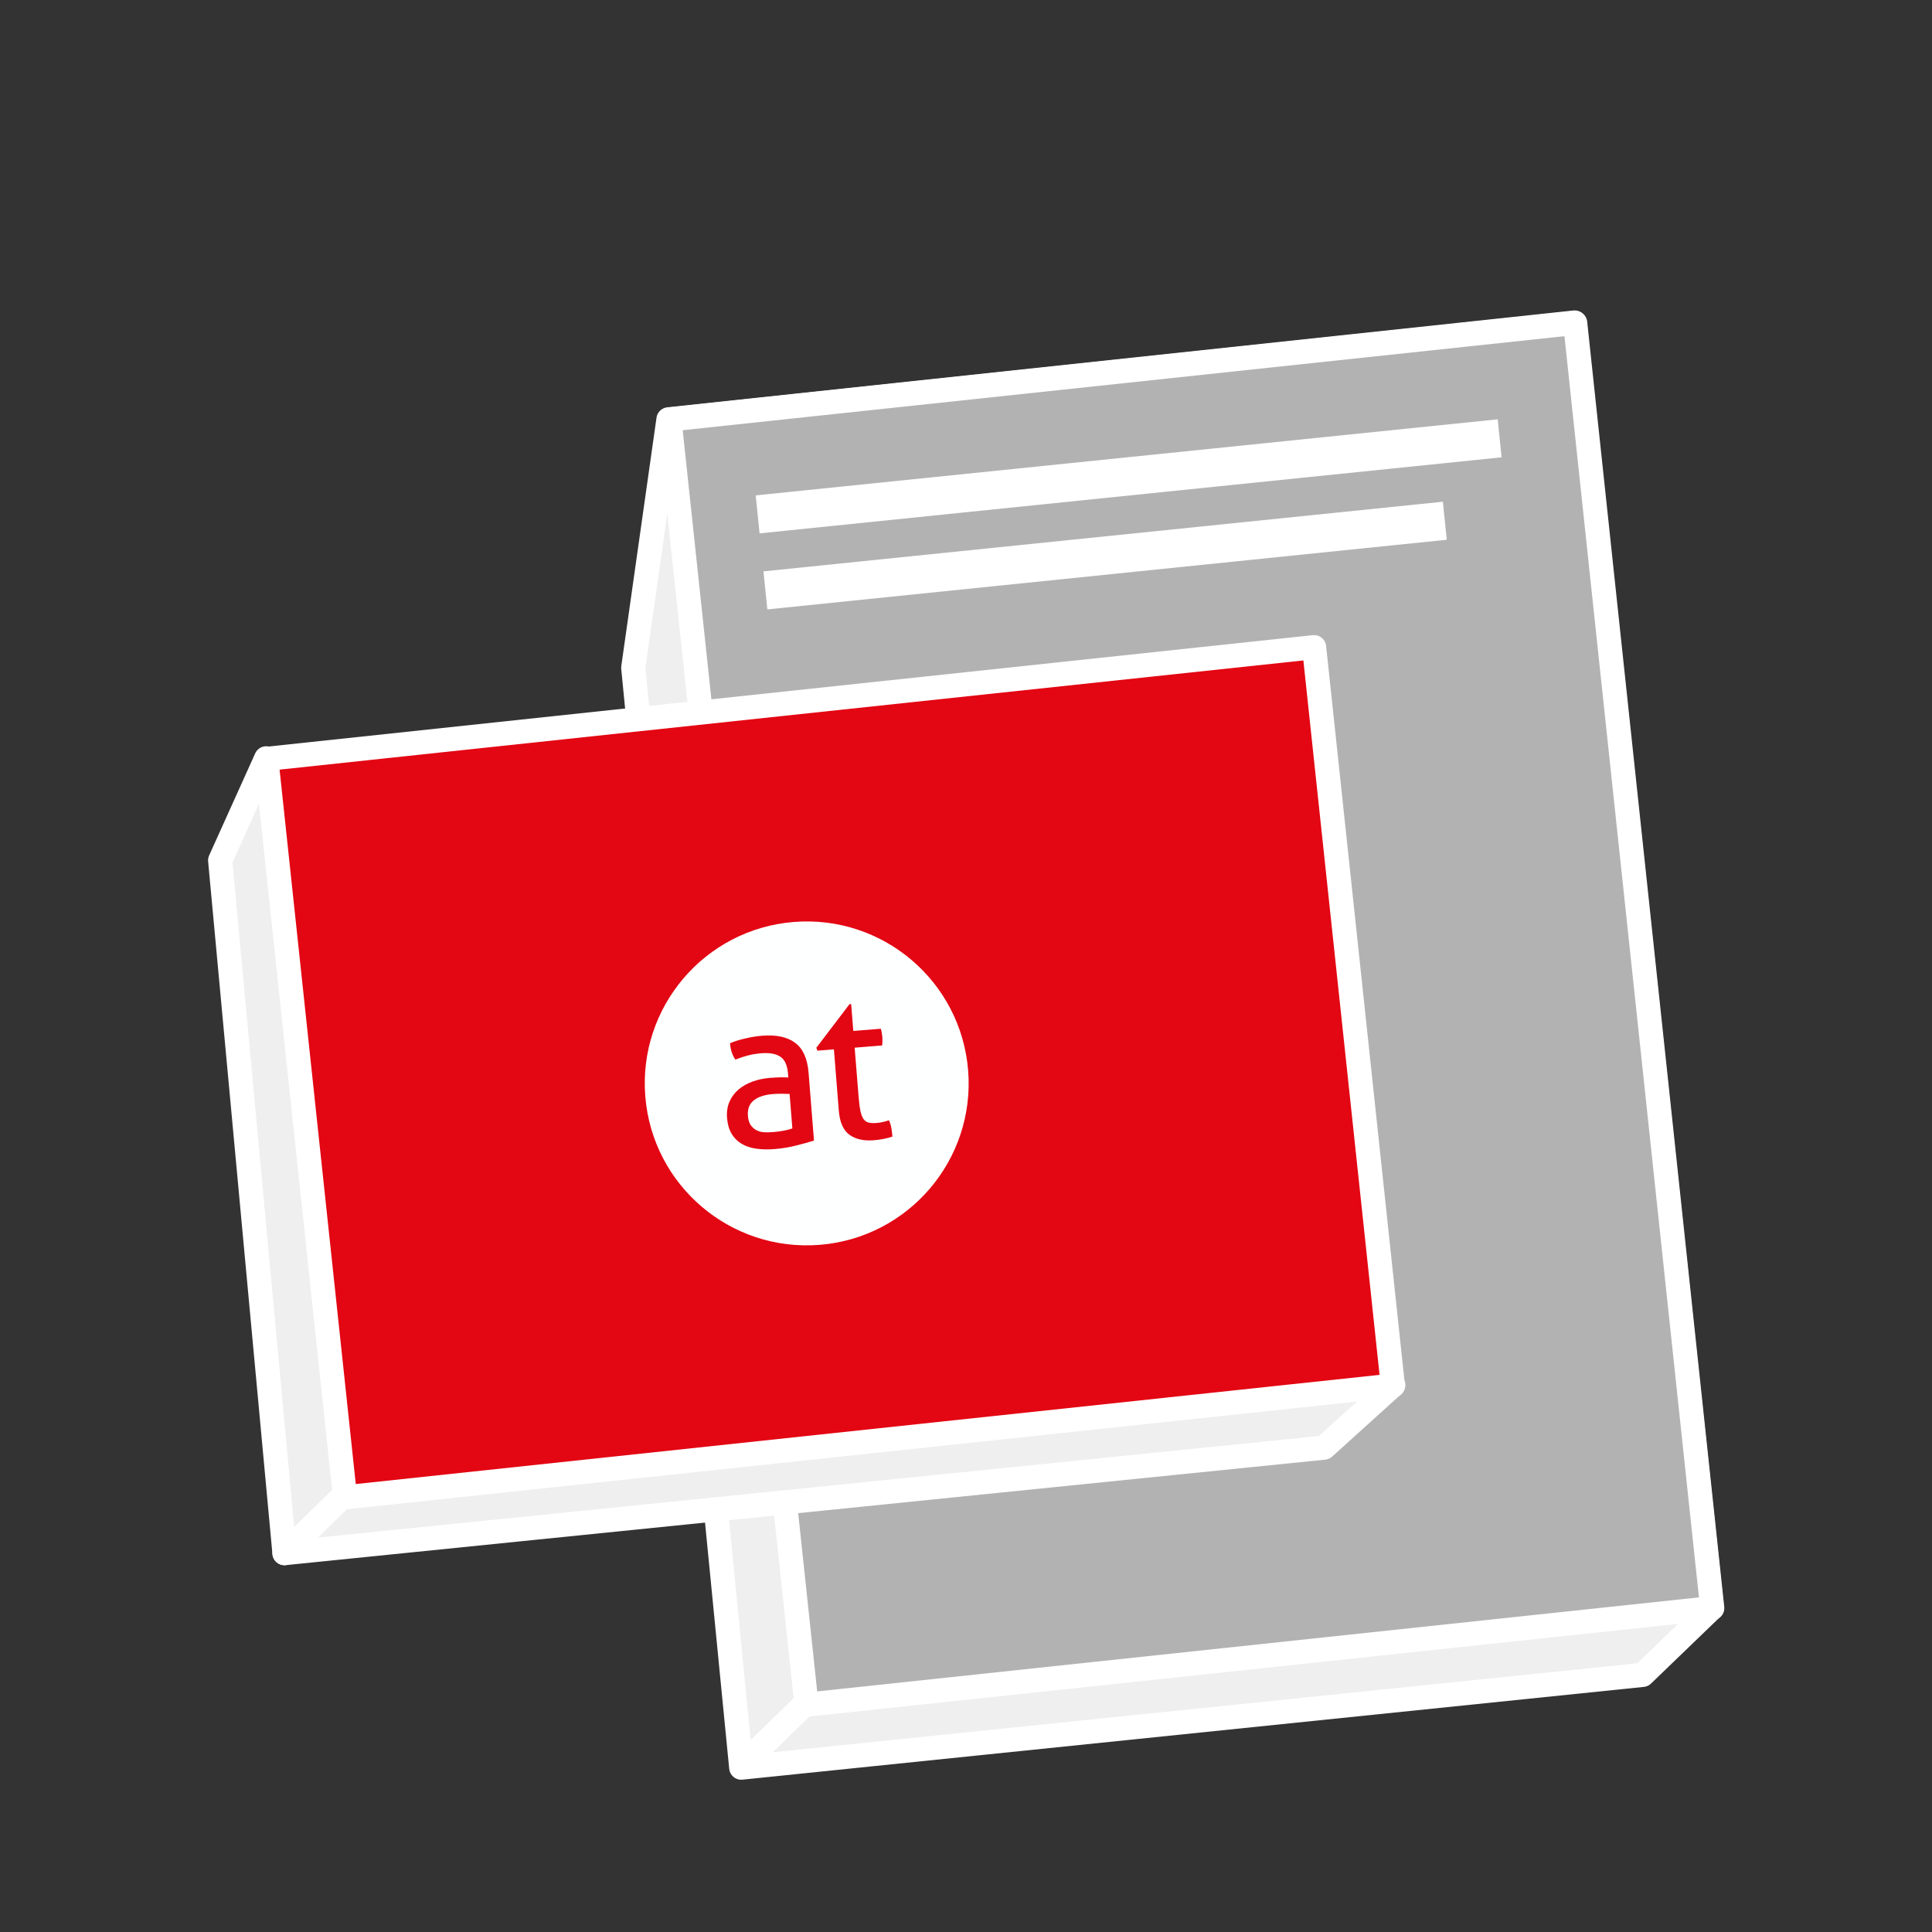
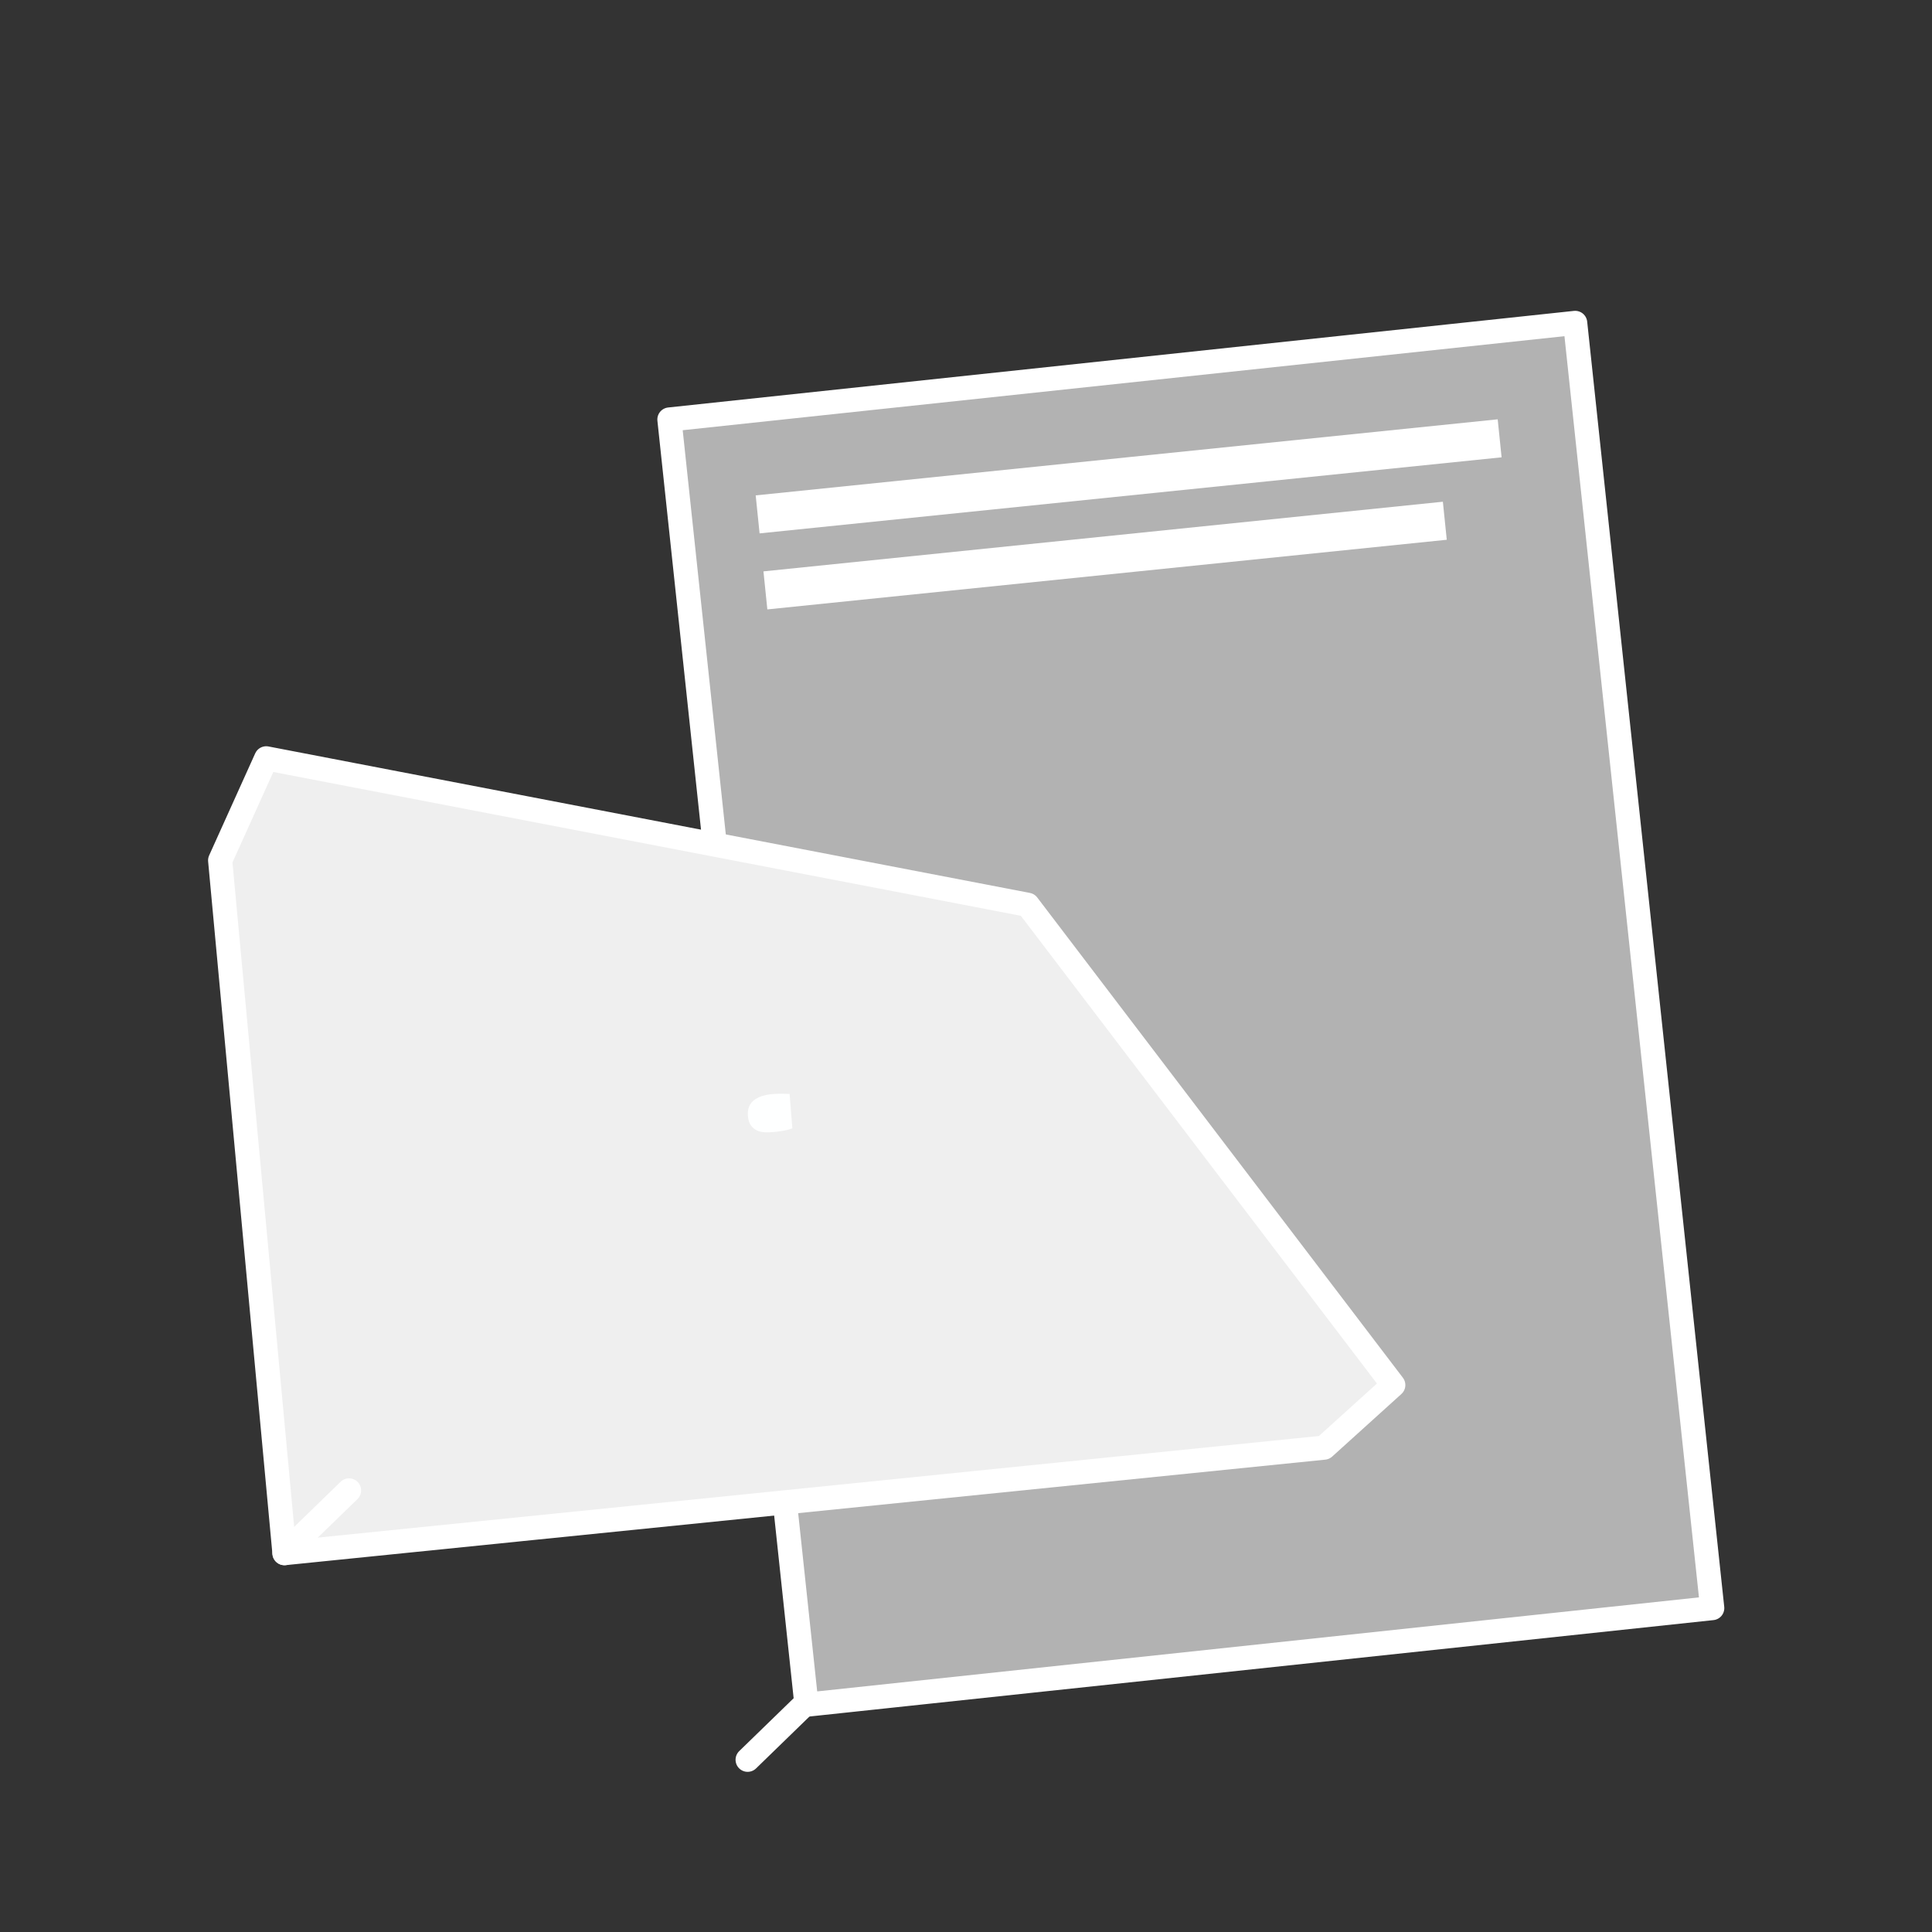
<svg xmlns="http://www.w3.org/2000/svg" version="1.1" id="Ebene_1" x="0px" y="0px" width="120px" height="120px" viewBox="0 0 120 120" enable-background="new 0 0 120 120" xml:space="preserve">
  <rect x="0" y="0" width="120" height="120" fill="#333333" stroke="none" />
-   <polygon fill="#EFEFEF" stroke="#FFFFFF" stroke-width="1.5" stroke-linecap="round" stroke-linejoin="round" stroke-miterlimit="10" points="  41.52,26.046 97.797,20.032 106.326,99.886 102.027,104.03 46.039,109.792 39.332,41.476 " />
  <rect x="45.624" y="22.812" transform="matrix(-0.994 0.106 -0.106 -0.994 154.118 117.721)" fill="#B2B2B2" stroke="#FFFFFF" stroke-width="1.5" stroke-linecap="round" stroke-linejoin="round" stroke-miterlimit="10" width="56.598" height="80.308" />
  <line fill="#B2B2B2" stroke="#FFFFFF" stroke-width="1.5" stroke-linecap="round" stroke-linejoin="round" stroke-miterlimit="10" x1="46.437" y1="109.302" x2="50.237" y2="105.61" />
  <polygon fill="#EFEFEF" stroke="#FFFFFF" stroke-width="1.5" stroke-linecap="round" stroke-linejoin="round" stroke-miterlimit="10" points="  16.535,47.101 63.828,56.198 86.539,86.028 82.24,89.915 17.669,96.468 13.674,53.44 " />
  <line fill="#B2B2B2" stroke="#FFFFFF" stroke-width="1.5" stroke-linecap="round" stroke-linejoin="round" stroke-miterlimit="10" x1="17.669" y1="96.468" x2="21.68" y2="92.573" />
-   <rect x="28.466" y="33.829" transform="matrix(-0.106 -0.994 0.994 -0.106 -9.177 124.883)" fill="#e30613" stroke="#FFFFFF" stroke-width="1.5" stroke-linecap="round" stroke-linejoin="round" stroke-miterlimit="10" width="46.142" height="65.473" />
  <g class="type default">
-     <path fill="#FEFFFF" d="M49.302,57.265c-5.536,0.445-9.667,5.295-9.222,10.832c0.445,5.537,5.294,9.664,10.831,9.223   c5.538-0.445,9.666-5.295,9.222-10.832C59.688,60.95,54.839,56.821,49.302,57.265z M50.558,70.843   c-0.3,0.096-0.666,0.197-1.098,0.305c-0.432,0.111-0.875,0.184-1.332,0.221c-0.428,0.035-0.82,0.027-1.171-0.025   c-0.352-0.051-0.656-0.154-0.91-0.311c-0.256-0.156-0.459-0.363-0.613-0.625c-0.152-0.262-0.245-0.584-0.276-0.969   c-0.03-0.377,0.021-0.713,0.151-1.01c0.129-0.299,0.319-0.551,0.567-0.762c0.247-0.207,0.538-0.371,0.873-0.492   c0.333-0.119,0.689-0.195,1.065-0.225c0.281-0.021,0.51-0.033,0.693-0.035c0.179-0.002,0.333,0.002,0.457,0.01l-0.021-0.25   c-0.041-0.516-0.202-0.865-0.48-1.045c-0.278-0.182-0.667-0.25-1.167-0.211c-0.307,0.025-0.592,0.07-0.854,0.141   c-0.265,0.07-0.52,0.154-0.768,0.254c-0.19-0.277-0.3-0.615-0.332-1.018c0.289-0.121,0.613-0.221,0.967-0.301   c0.356-0.084,0.699-0.137,1.032-0.164c0.875-0.07,1.558,0.074,2.045,0.438c0.487,0.361,0.765,0.98,0.836,1.857L50.558,70.843z    M54.888,70.739c-0.191,0.039-0.396,0.064-0.615,0.084c-0.631,0.049-1.136-0.064-1.515-0.342c-0.38-0.279-0.598-0.771-0.657-1.482   l-0.305-3.822l-1.024,0.082l-0.068-0.18l2.057-2.703l0.106-0.01L53,64.034l1.708-0.137c0.047,0.146,0.078,0.312,0.093,0.494   c0.007,0.098,0.011,0.191,0.009,0.277c-0.002,0.09-0.008,0.178-0.018,0.268l-1.708,0.137l0.247,3.074   c0.029,0.367,0.068,0.66,0.115,0.877c0.049,0.217,0.114,0.381,0.199,0.492c0.084,0.113,0.189,0.184,0.322,0.213   c0.128,0.029,0.289,0.035,0.482,0.021c0.148-0.014,0.289-0.033,0.417-0.066c0.13-0.033,0.247-0.066,0.35-0.102   c0.075,0.17,0.128,0.346,0.155,0.529c0.027,0.182,0.048,0.344,0.059,0.484C55.259,70.655,55.078,70.702,54.888,70.739z" />
-     <path fill="#FEFFFF" d="M48.026,67.952c-0.544,0.043-0.949,0.178-1.218,0.402c-0.269,0.223-0.386,0.541-0.354,0.953   c0.022,0.262,0.086,0.465,0.194,0.605c0.108,0.141,0.24,0.246,0.388,0.312c0.152,0.068,0.314,0.102,0.492,0.105   c0.175,0.004,0.345,0,0.502-0.014c0.201-0.018,0.407-0.043,0.622-0.082c0.211-0.039,0.4-0.086,0.563-0.146l-0.171-2.141   c-0.134-0.006-0.302-0.01-0.505-0.012C48.338,67.935,48.166,67.94,48.026,67.952z" />
+     <path fill="#FEFFFF" d="M48.026,67.952c-0.544,0.043-0.949,0.178-1.218,0.402c-0.269,0.223-0.386,0.541-0.354,0.953   c0.022,0.262,0.086,0.465,0.194,0.605c0.108,0.141,0.24,0.246,0.388,0.312c0.152,0.068,0.314,0.102,0.492,0.105   c0.175,0.004,0.345,0,0.502-0.014c0.201-0.018,0.407-0.043,0.622-0.082c0.211-0.039,0.4-0.086,0.563-0.146l-0.171-2.141   c-0.134-0.006-0.302-0.01-0.505-0.012C48.338,67.935,48.166,67.94,48.026,67.952" />
  </g>
  <rect x="46.931" y="28.382" transform="matrix(0.995 -0.102 0.102 0.995 -2.654 7.316)" fill="#FFFFFF" width="46.319" height="2.372" />
  <rect x="47.425" y="33.299" transform="matrix(0.995 -0.102 0.102 0.995 -3.165 7.194)" fill="#FFFFFF" width="42.412" height="2.374" />
</svg>